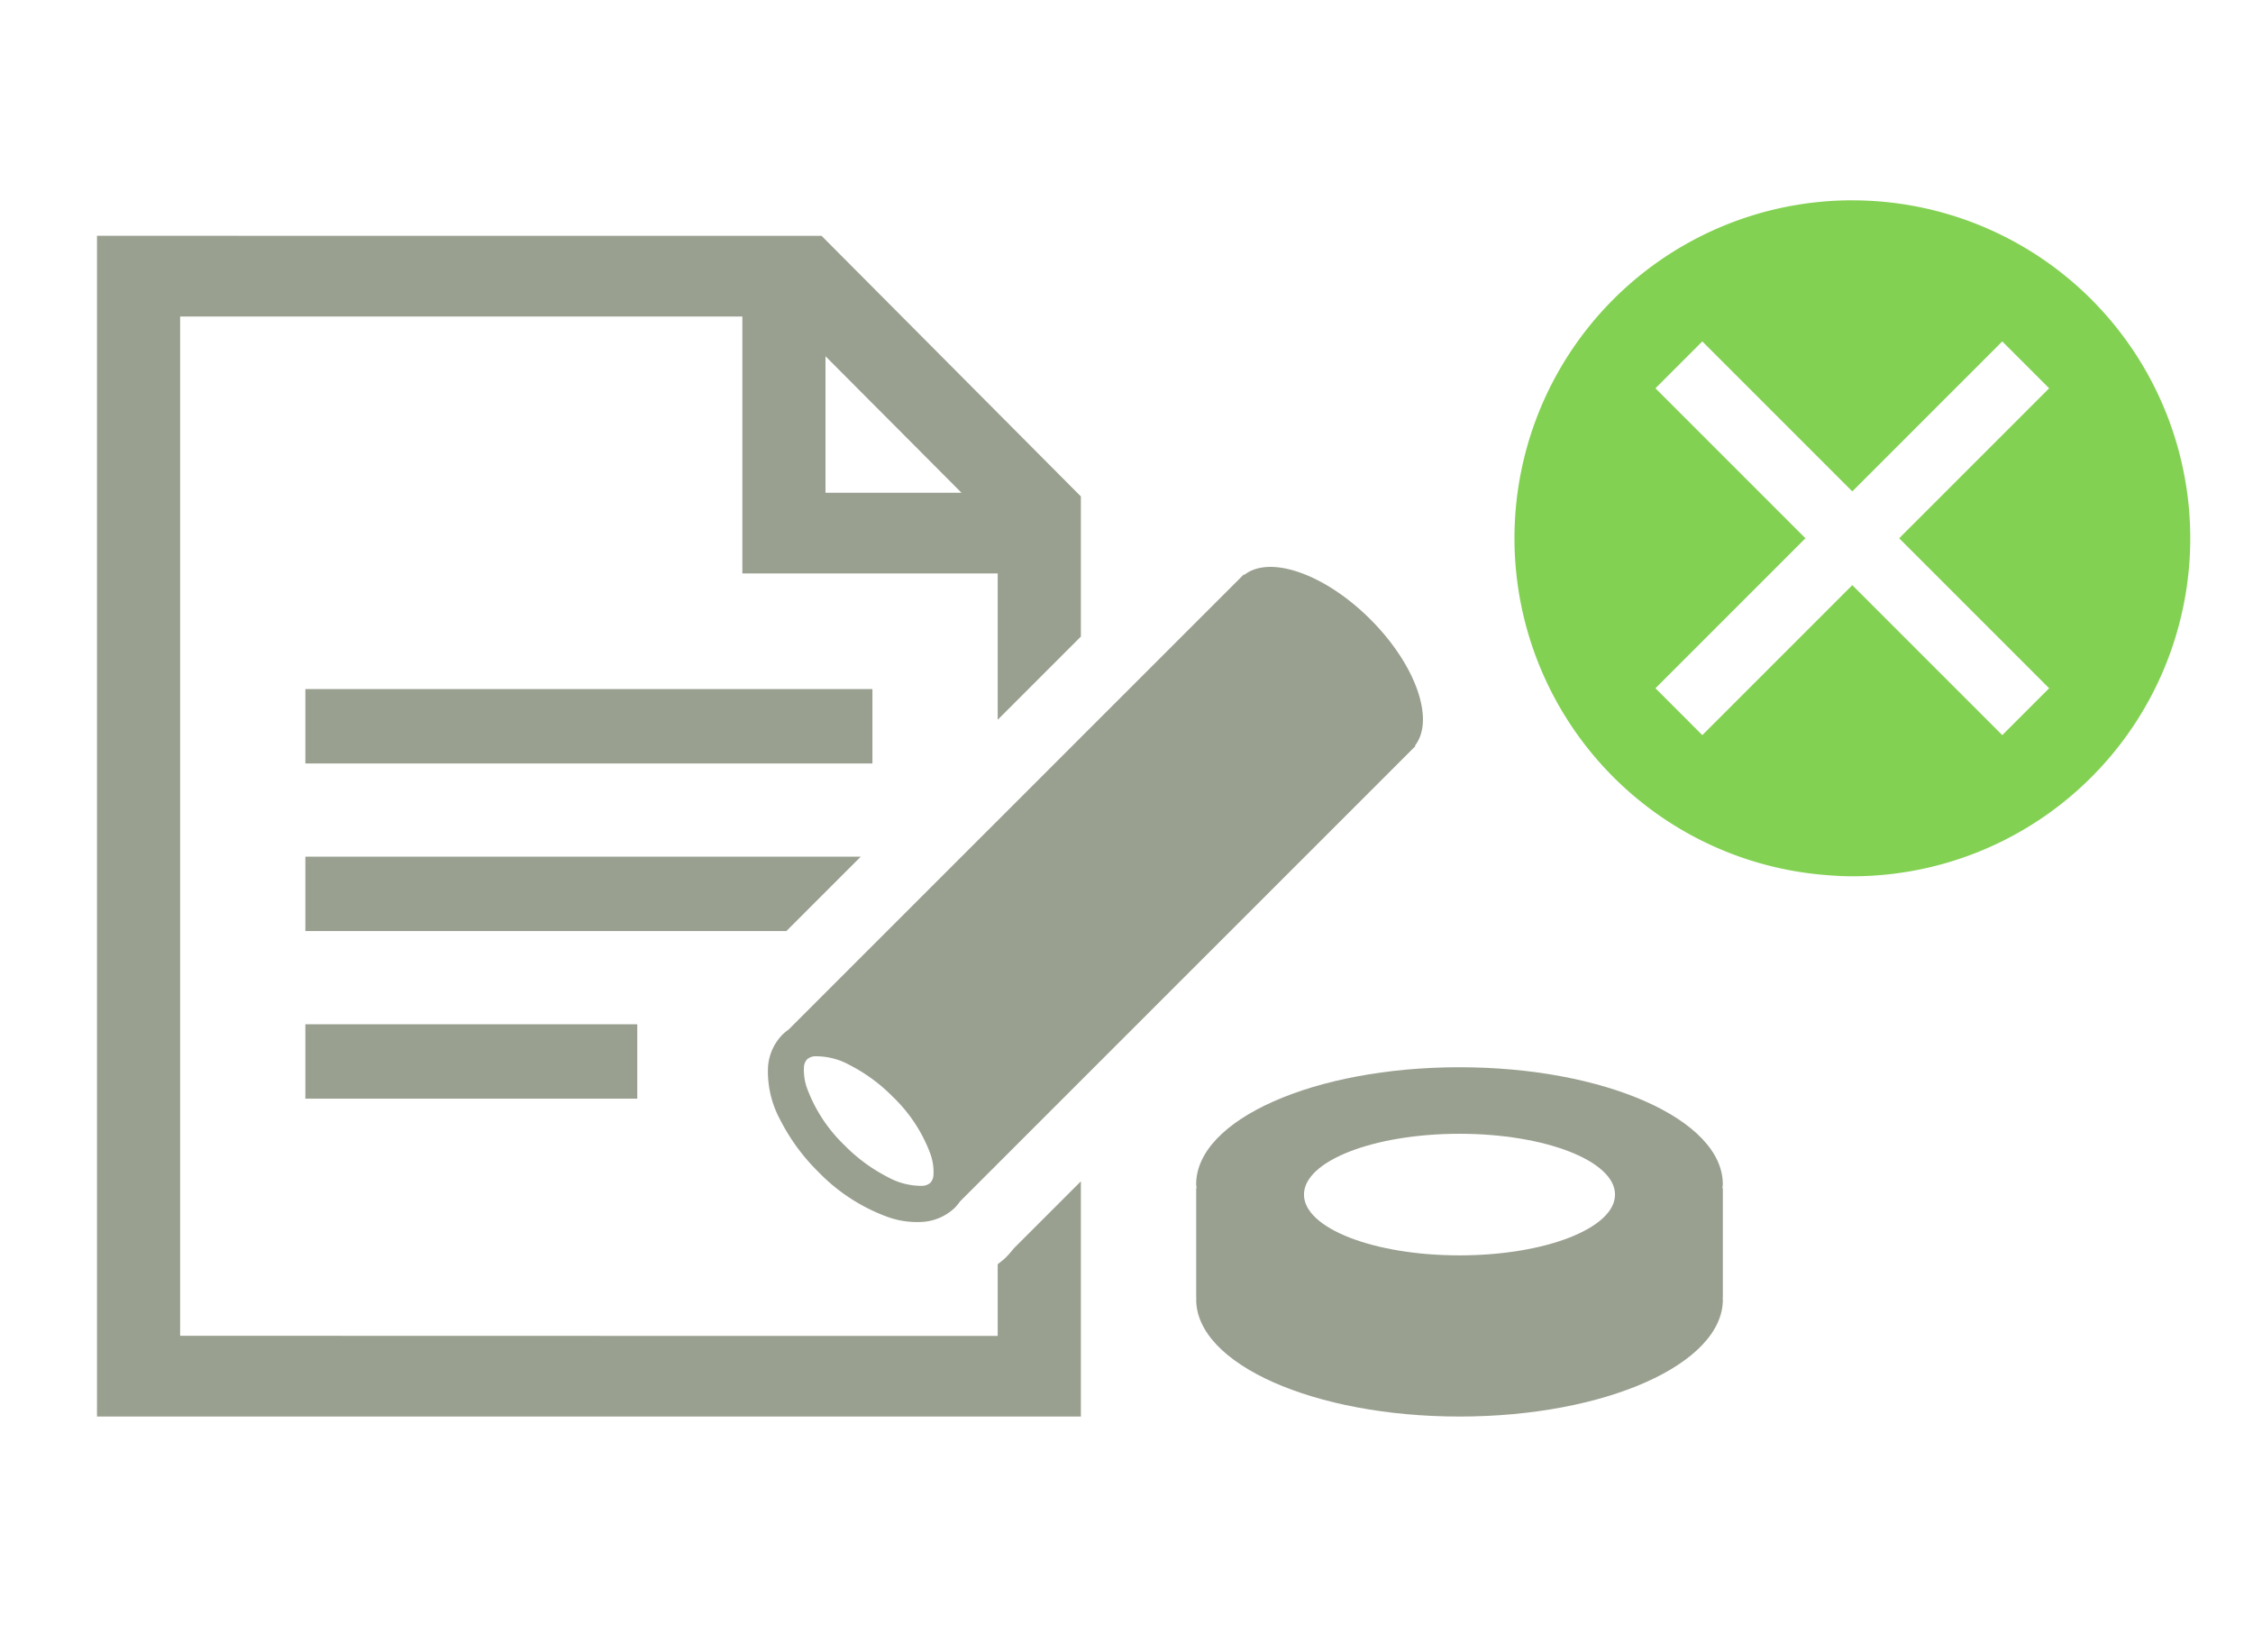
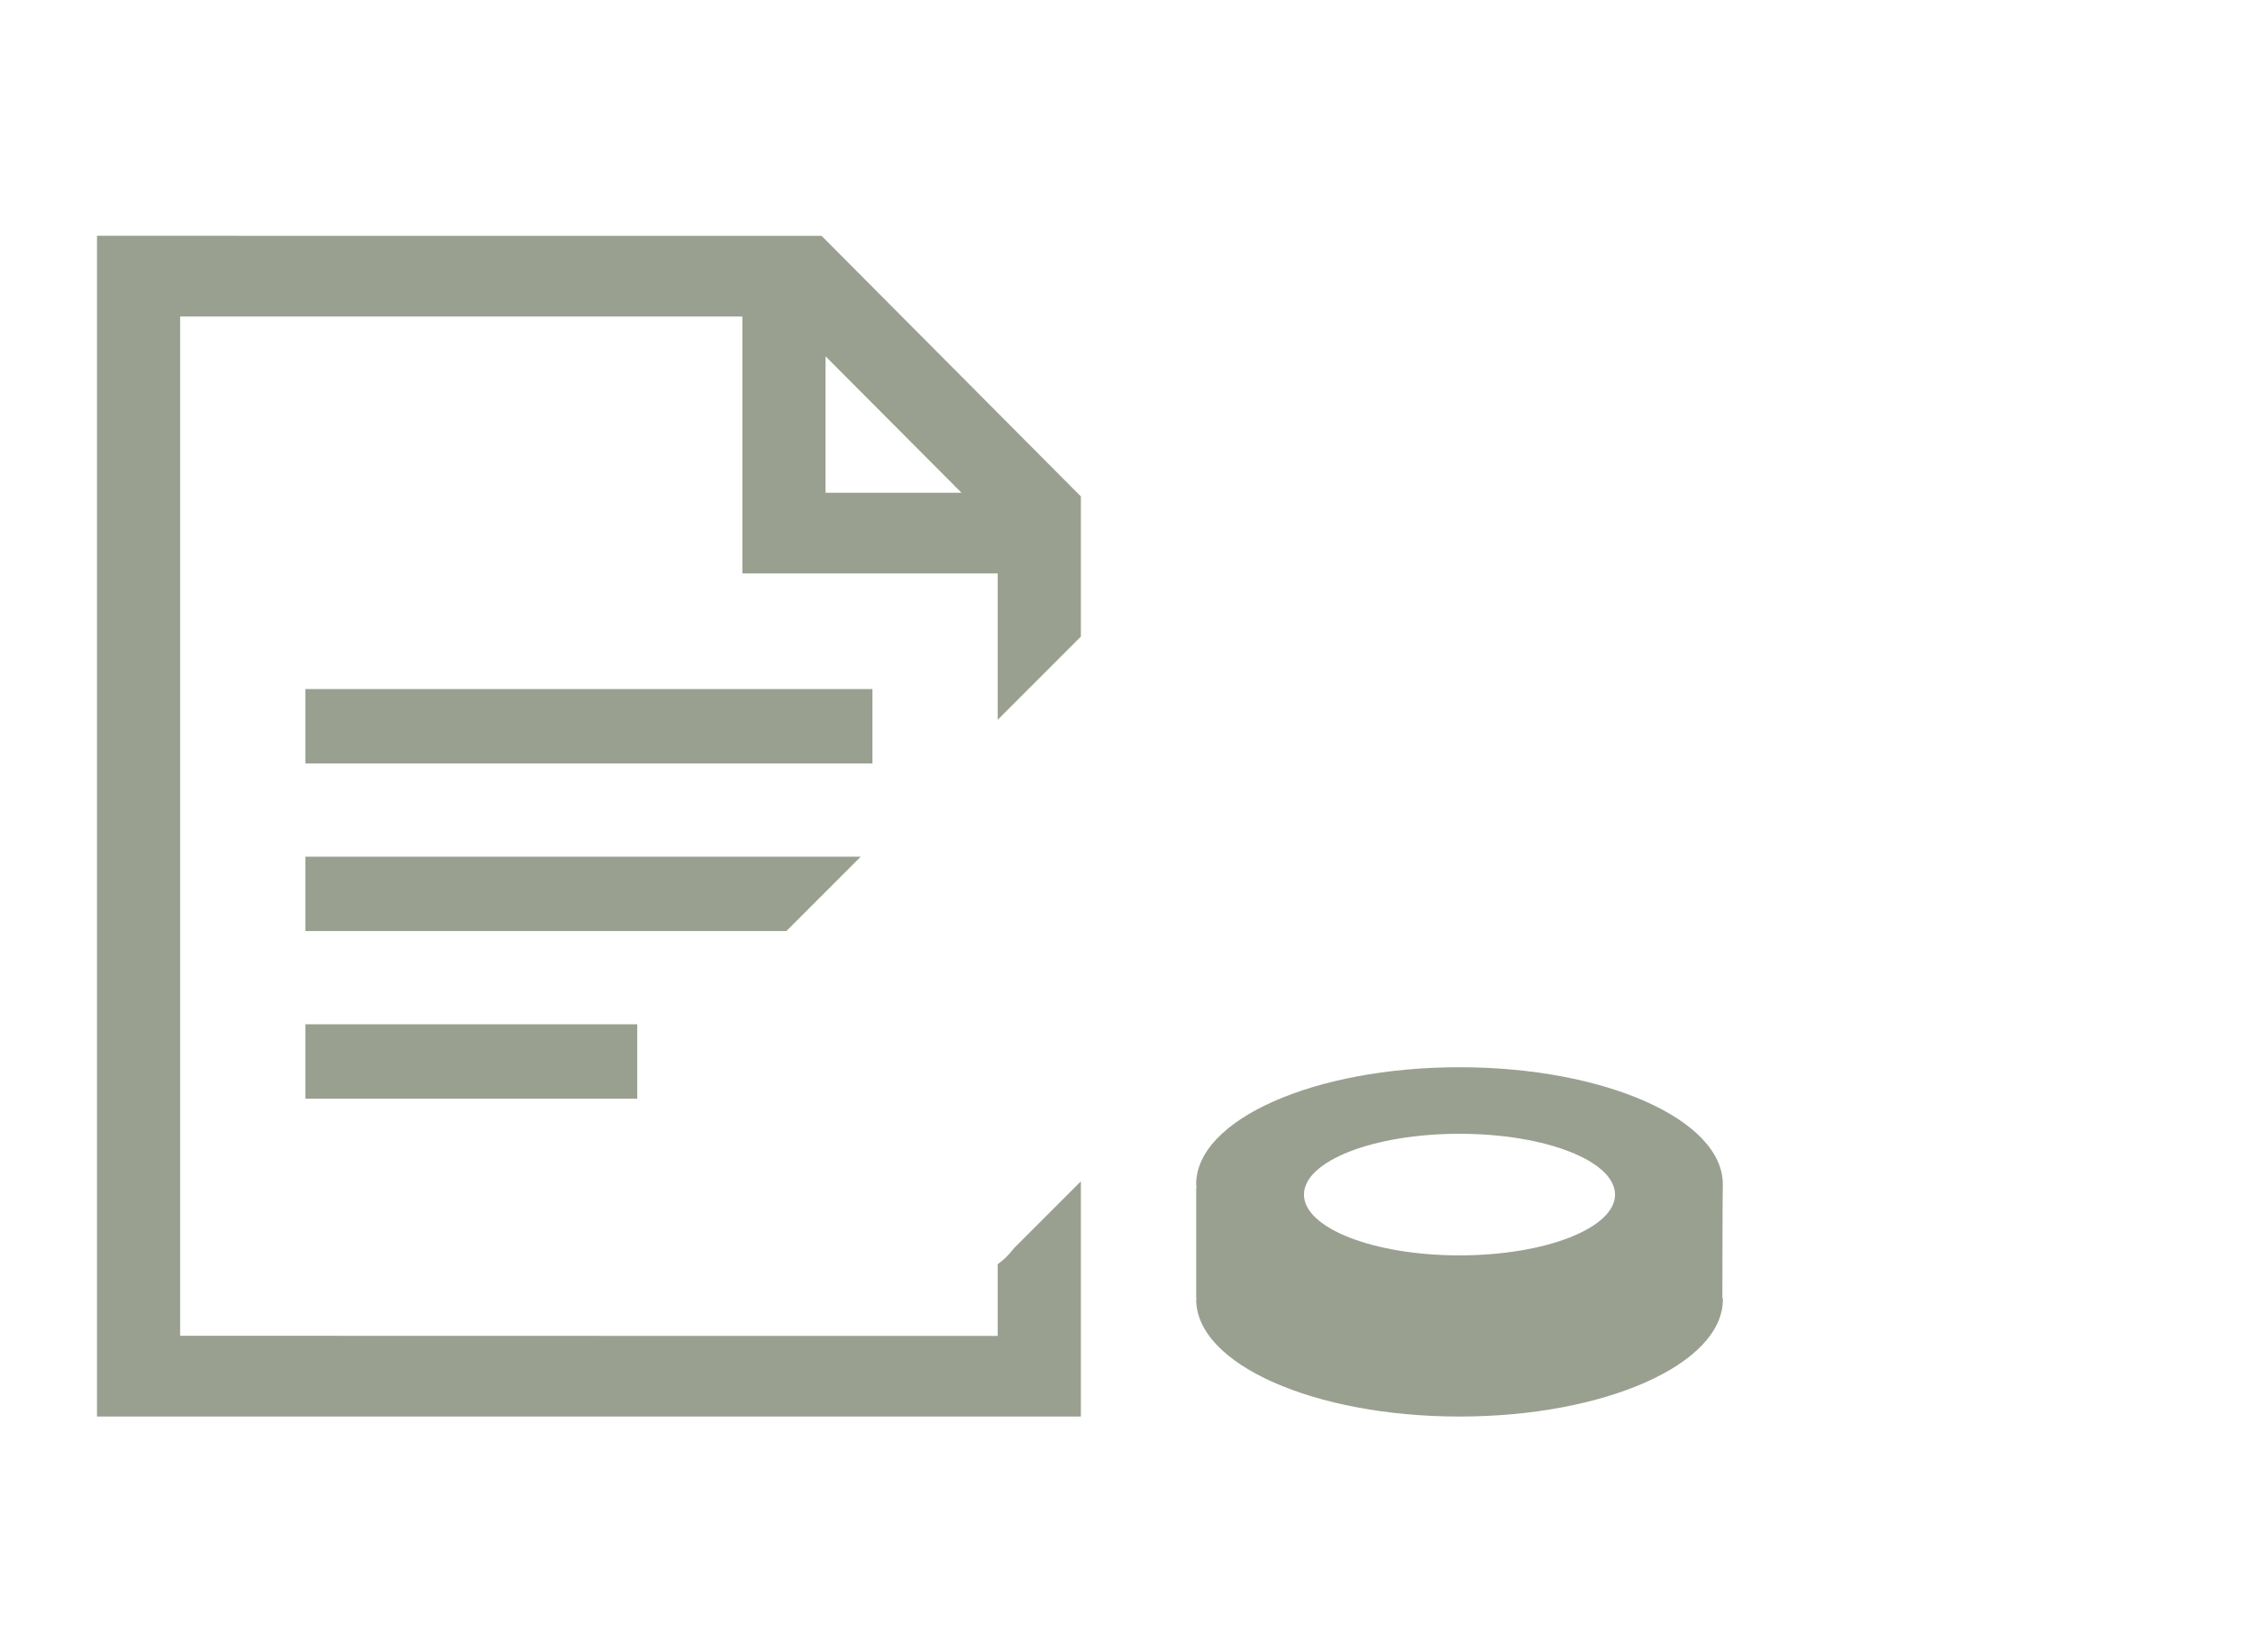
<svg xmlns="http://www.w3.org/2000/svg" viewBox="0 0 60 44">
  <defs>
    <style>.a{fill:none;}.b{fill:#99a090;}.c{fill:#83d153;}</style>
  </defs>
-   <rect class="a" width="60" height="44" />
-   <path class="b" d="M45.881,31.537c0-1.721-3.14-3.117-7.013-3.117-3.873,0-7.013,1.396-7.013,3.117,0,.035.009.069.012.104H31.856v2.915h.006c-.001.017-.006.032-.006.049,0,1.721,3.14,3.117,7.013,3.117,3.873,0,7.013-1.396,7.013-3.117,0-.016-.005-.032-.006-.049h.006V31.641H45.869C45.872,31.606,45.881,31.572,45.881,31.537ZM38.868,33.43c-2.288,0-4.142-.725-4.142-1.619,0-.894,1.854-1.619,4.142-1.619s4.142.725,4.142,1.619C43.01,32.705,41.156,33.43,38.868,33.43Z" />
+   <path class="b" d="M45.881,31.537c0-1.721-3.14-3.117-7.013-3.117-3.873,0-7.013,1.396-7.013,3.117,0,.035.009.069.012.104H31.856v2.915h.006c-.001.017-.006.032-.006.049,0,1.721,3.14,3.117,7.013,3.117,3.873,0,7.013-1.396,7.013-3.117,0-.016-.005-.032-.006-.049h.006H45.869C45.872,31.606,45.881,31.572,45.881,31.537ZM38.868,33.43c-2.288,0-4.142-.725-4.142-1.619,0-.894,1.854-1.619,4.142-1.619s4.142.725,4.142,1.619C43.01,32.705,41.156,33.43,38.868,33.43Z" />
  <polygon class="a" points="21.984 9.487 21.984 13.121 25.605 13.121 21.984 9.487" />
  <path class="b" d="M26.784,33.488c-.066.066-.143.119-.214.179v1.907l-2.601-0-2.215-0-2.259-0-2.215-0L4.797,35.571V8.429H19.77v6.842h6.8v3.896l2.215-2.215V13.22L21.879,6.28,2.583,6.279V37.721H28.785V31.458l-1.783,1.782A2.888,2.888,0,0,1,26.784,33.488Zm-4.8-24.001L25.605,13.121H21.984Z" />
  <rect class="b" x="8.132" y="18.35" width="15.102" height="1.981" />
  <polygon class="b" points="8.132 22.813 8.132 24.794 20.942 24.794 22.923 22.813 8.132 22.813" />
  <rect class="b" x="8.132" y="27.276" width="8.839" height="1.981" />
-   <path class="b" d="M36.497,16.495c-1.217-1.217-2.683-1.721-3.359-1.186l-.013-.013L20.996,27.422a1.149,1.149,0,0,0-.159.131,1.361,1.361,0,0,0-.384.861,2.692,2.692,0,0,0,.32,1.397,5.325,5.325,0,0,0,1.015,1.39,4.901,4.901,0,0,0,1.86,1.209,2.325,2.325,0,0,0,.926.128,1.371,1.371,0,0,0,.861-.383,1.197,1.197,0,0,0,.13-.16L37.695,19.868l-.013-.013C38.217,19.178,37.714,17.712,36.497,16.495ZM24.778,31.496a.34.34,0,0,1-.224.082,1.834,1.834,0,0,1-.908-.231,4.462,4.462,0,0,1-1.156-.849,4.06,4.06,0,0,1-.995-1.512,1.426,1.426,0,0,1-.085-.552.34.34,0,0,1,.083-.224.336.336,0,0,1,.224-.082,1.844,1.844,0,0,1,.907.232,4.454,4.454,0,0,1,1.155.849,4.055,4.055,0,0,1,.996,1.512,1.431,1.431,0,0,1,.085.552A.337.337,0,0,1,24.778,31.496Z" />
-   <path class="c" d="M49.329,5.334a8.998,8.998,0,0,0-.803,17.96c.265.023.532.041.803.041a9,9,0,0,0,0-18Zm5.242,12.994-1.248,1.248L49.329,15.582l-3.994,3.994L44.087,18.328l3.994-3.994-3.994-3.994,1.248-1.248,3.994,3.994,3.994-3.994,1.248,1.248-3.994,3.994Z" />
</svg>